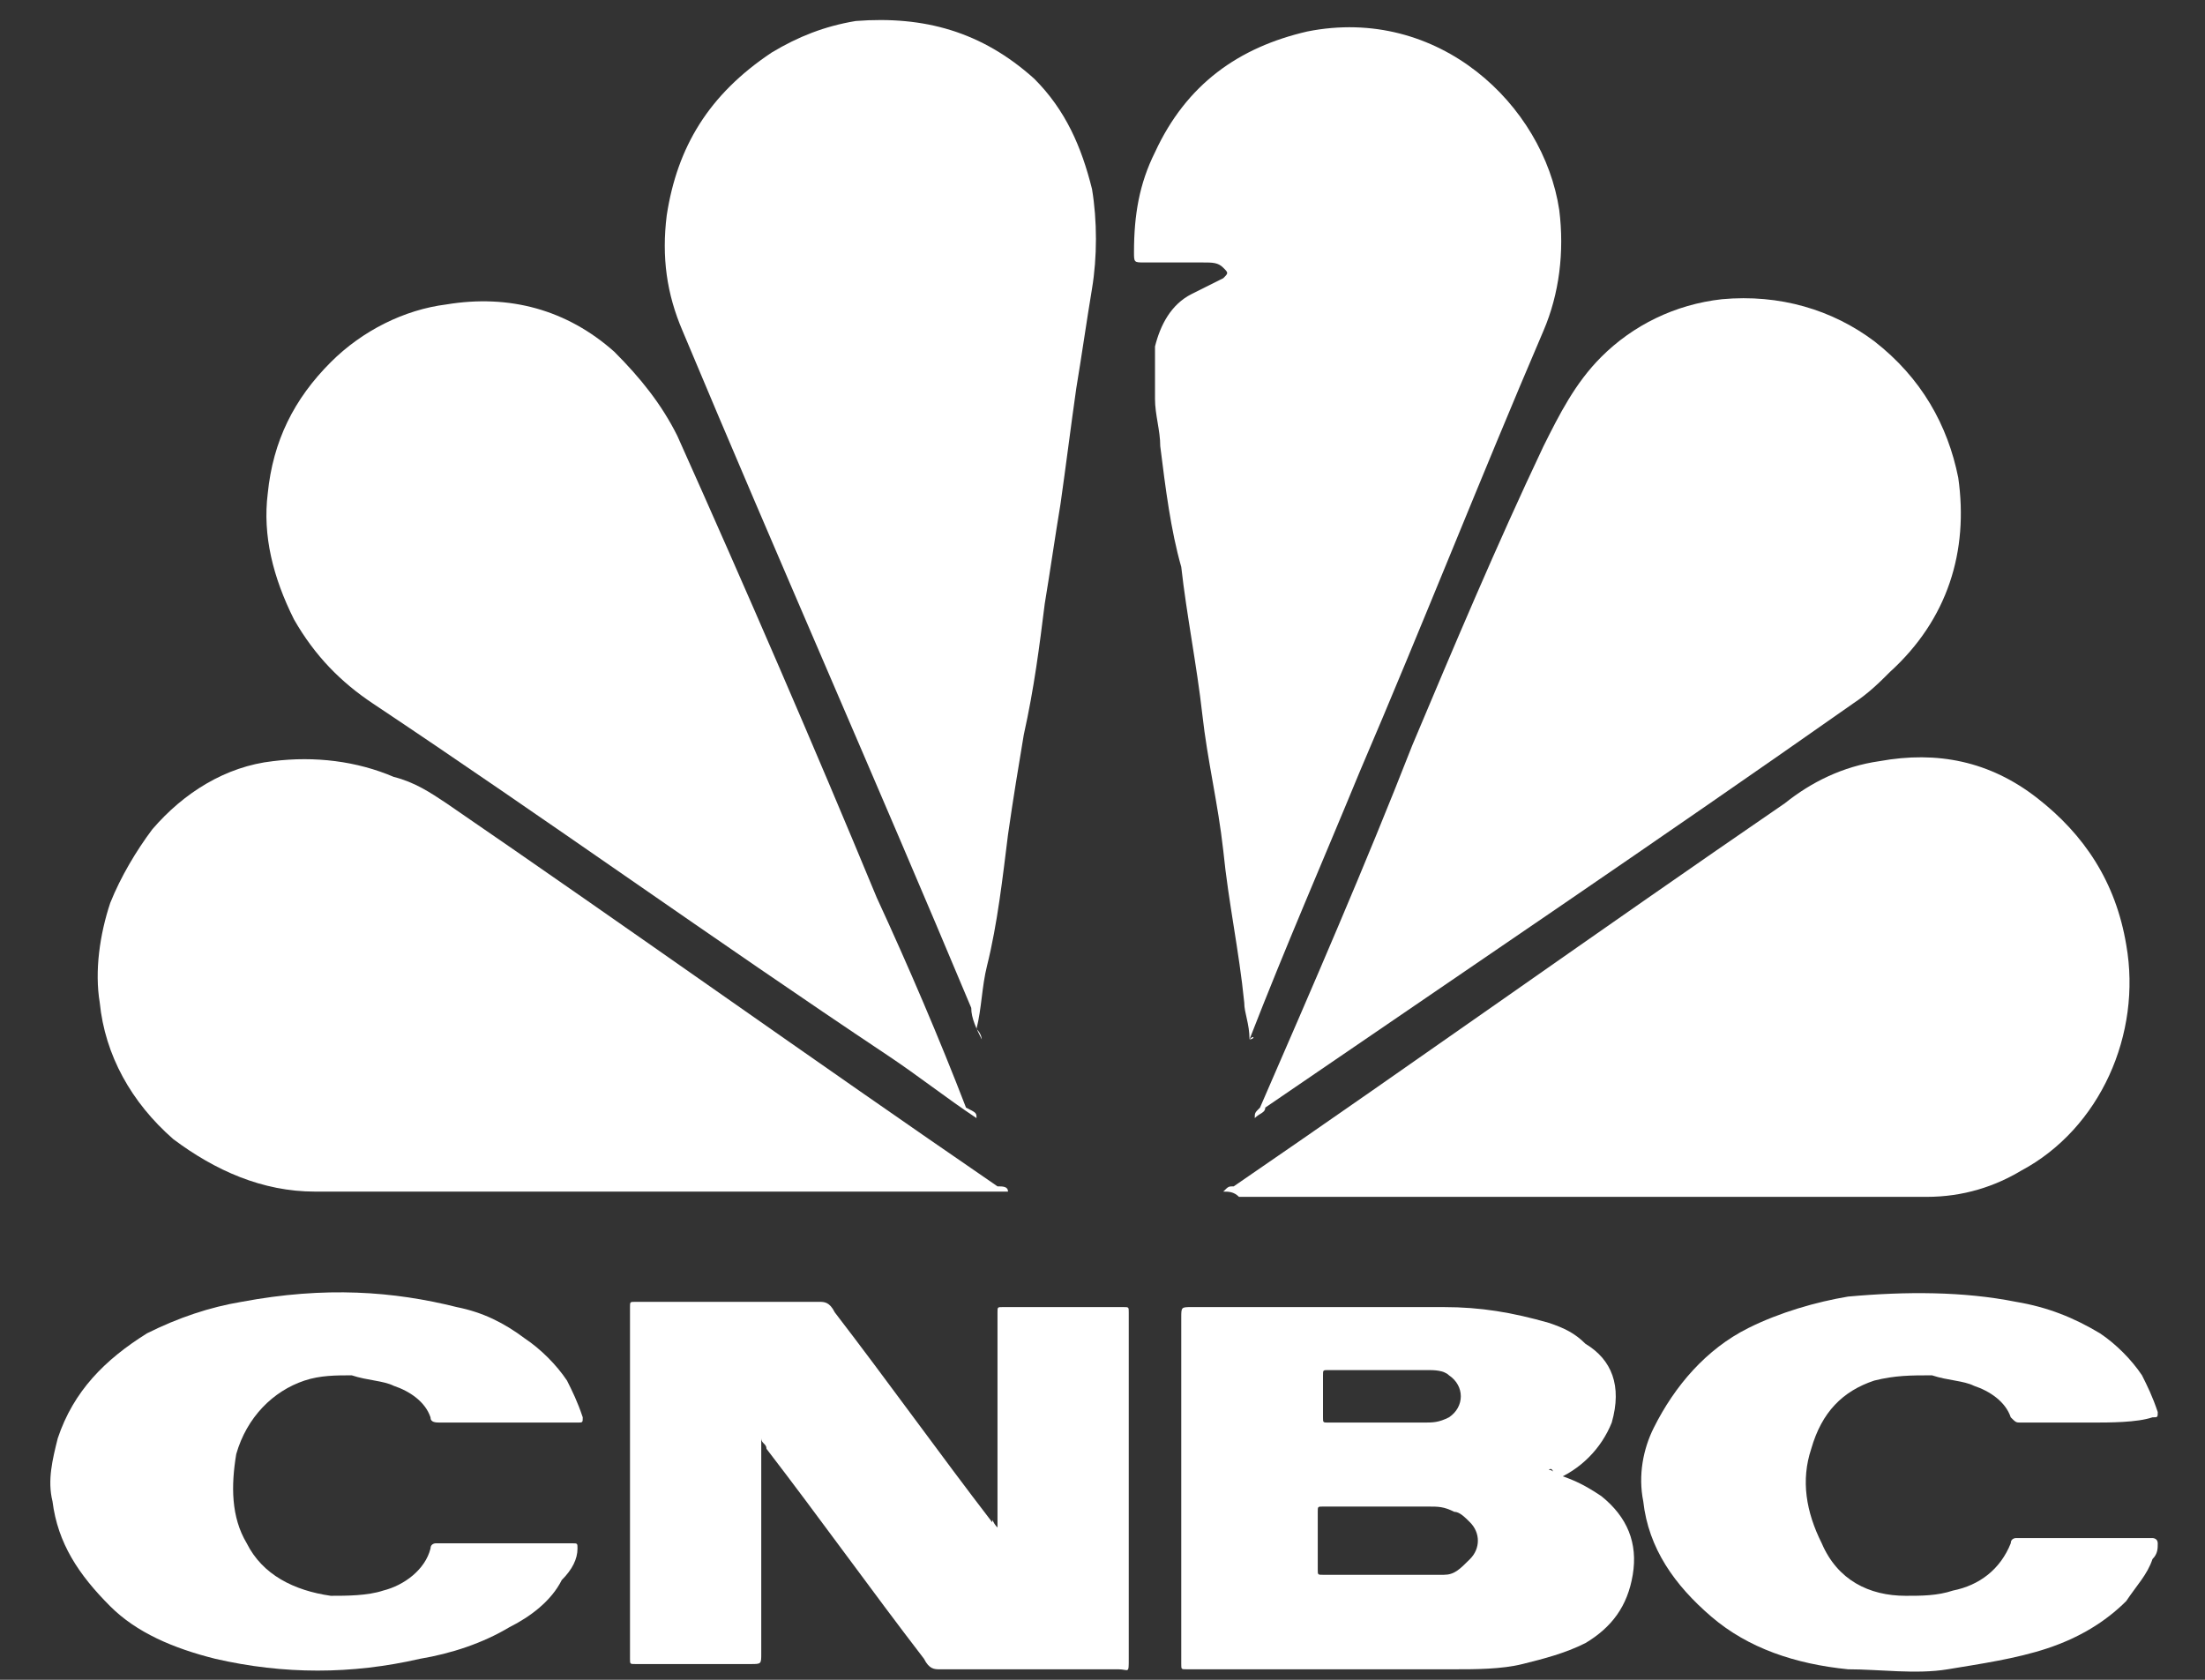
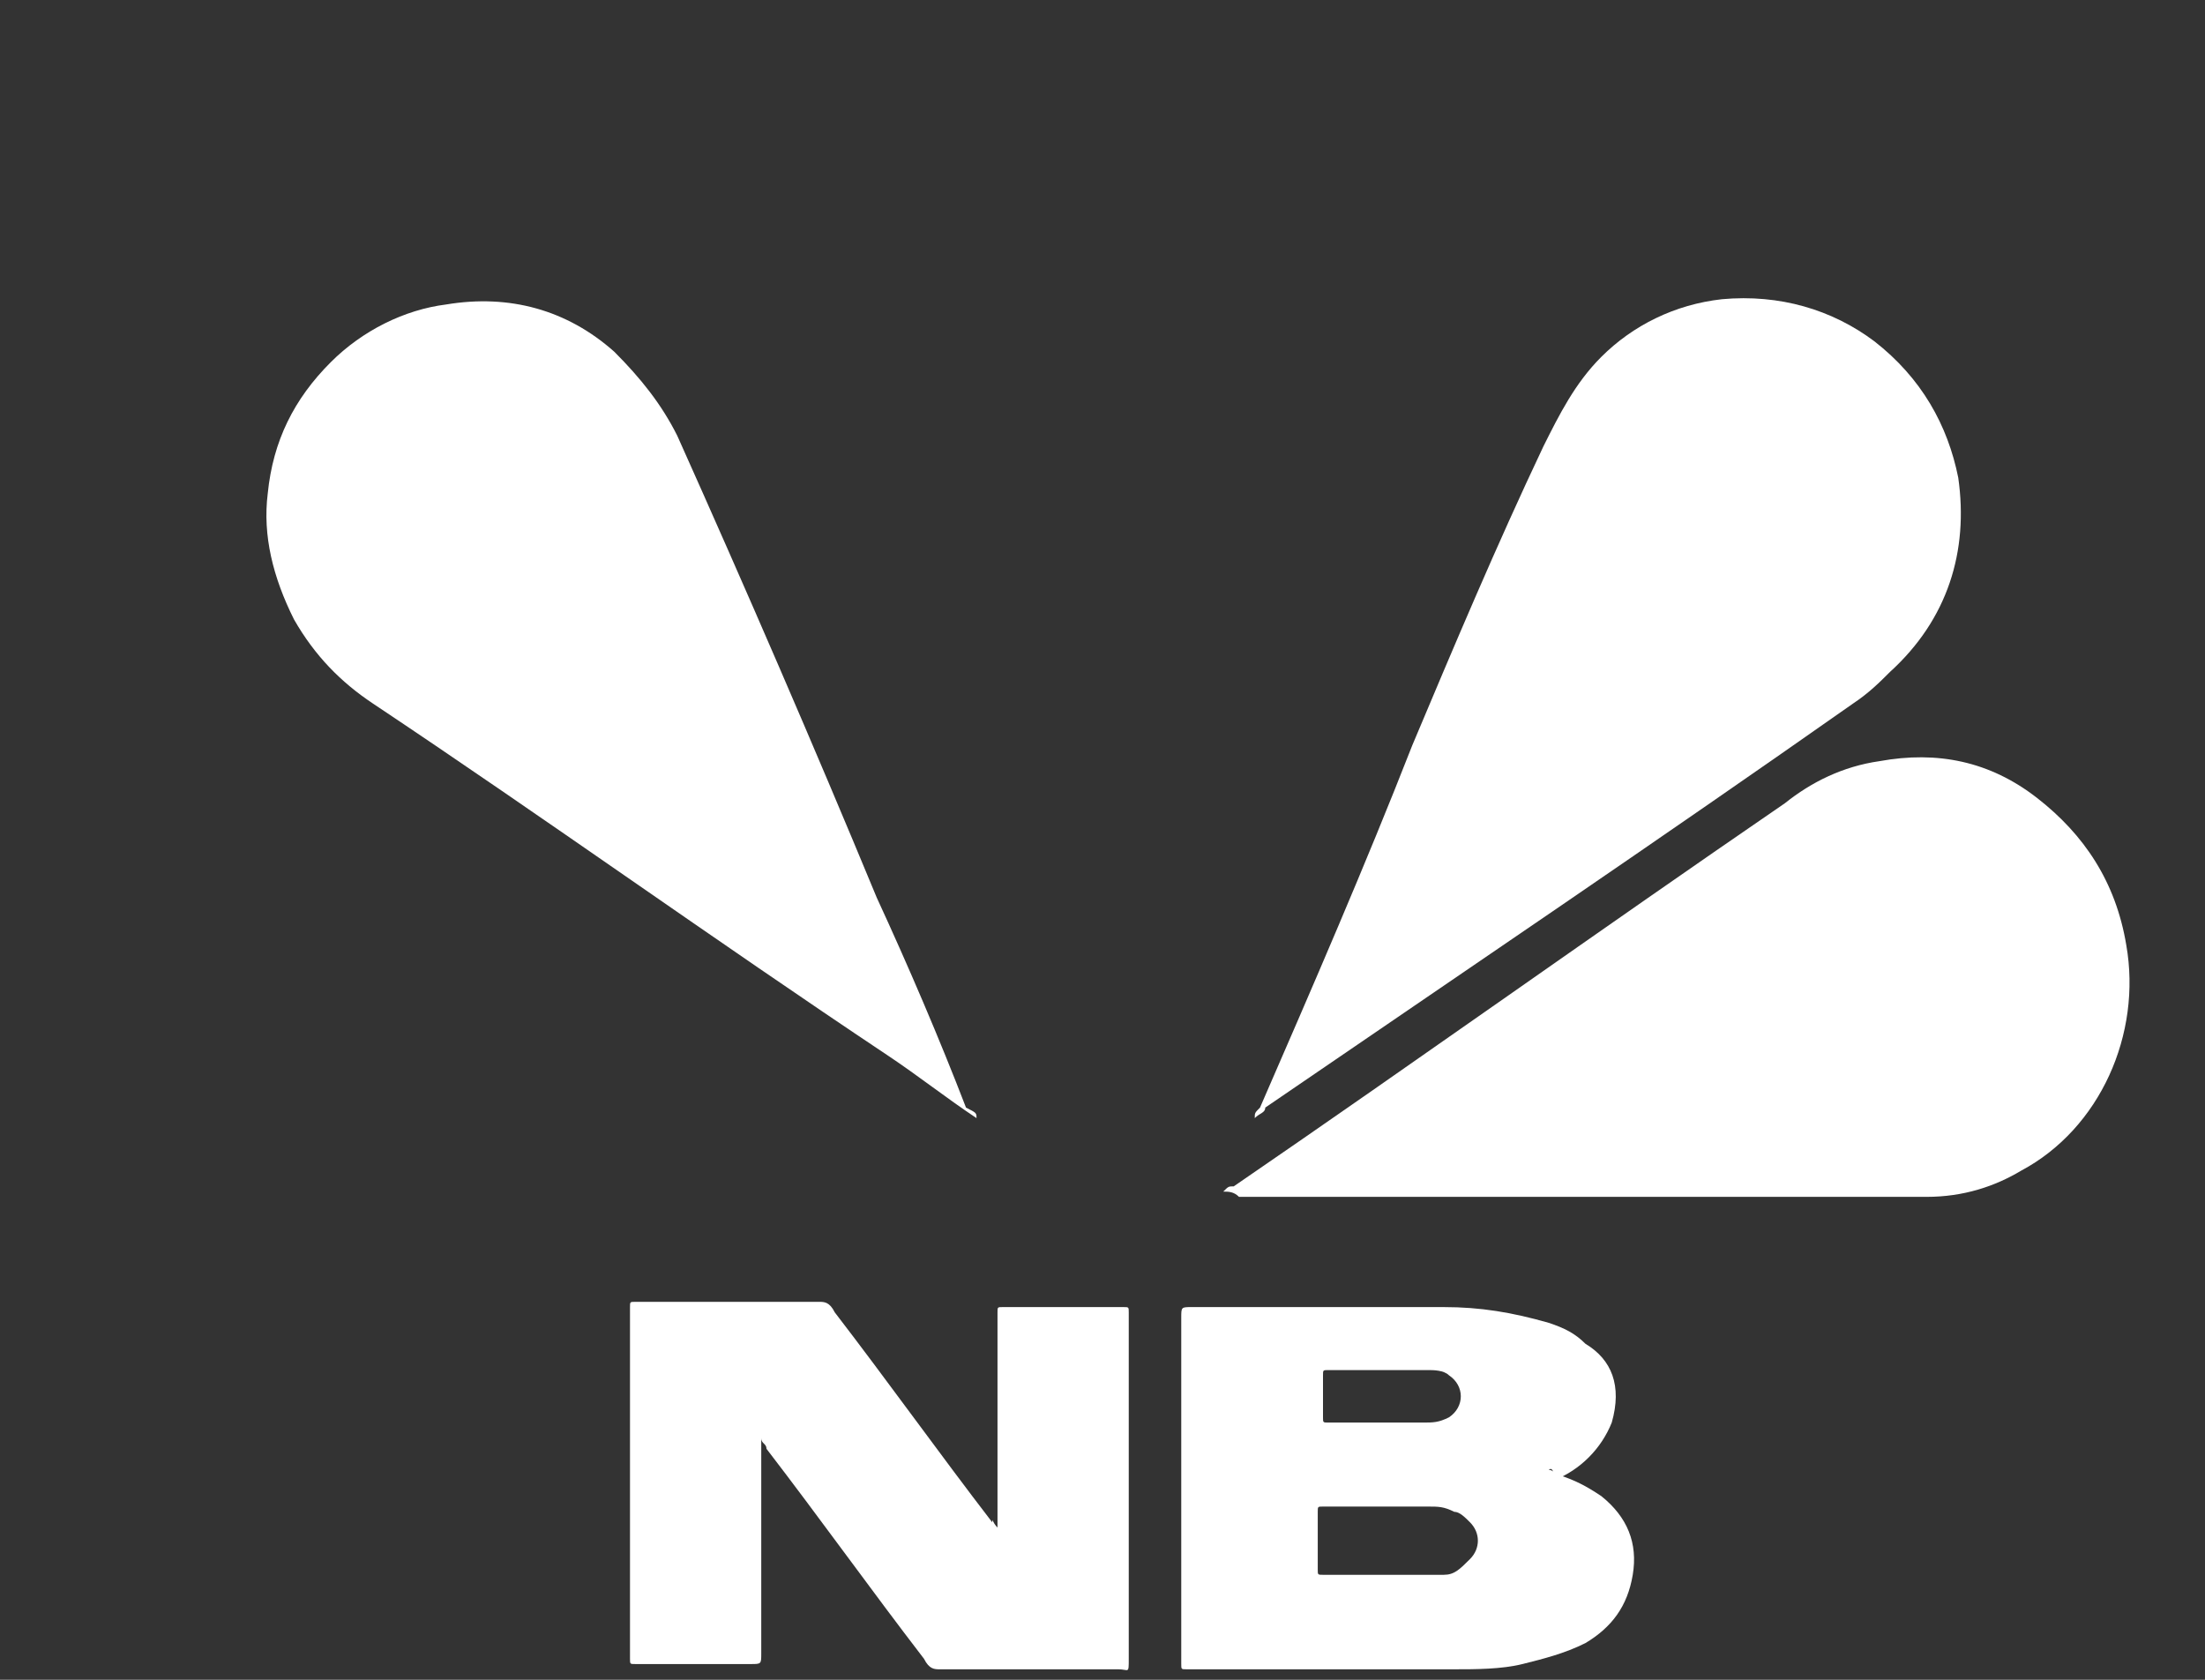
<svg xmlns="http://www.w3.org/2000/svg" version="1.1" id="Layer_1" x="0px" y="0px" viewBox="0 0 42 32" style="enable-background:new 0 0 42 32;" xml:space="preserve">
  <rect x="0" y="0" width="42" height="32" fill="#333333" stroke="none" />
  <style type="text/css">
	.st0{fill:#FFFFFF;}
</style>
  <g>
-     <path class="st0" d="M18.7,19.8c-0.1-0.2-0.2-0.4-0.2-0.6c-1.8-4.3-3.7-8.6-5.5-12.9c-0.3-0.7-0.4-1.4-0.3-2.2   c0.2-1.3,0.8-2.3,2-3.1c0.5-0.3,1-0.5,1.6-0.6c1.3-0.1,2.4,0.2,3.4,1.1c0.6,0.6,0.9,1.3,1.1,2.1c0.1,0.6,0.1,1.3,0,1.9   s-0.2,1.3-0.3,1.9c-0.1,0.7-0.2,1.5-0.3,2.2c-0.1,0.6-0.2,1.3-0.3,1.9c-0.1,0.8-0.2,1.6-0.4,2.5c-0.1,0.6-0.2,1.2-0.3,1.9   c-0.1,0.8-0.2,1.7-0.4,2.5c-0.1,0.4-0.1,0.8-0.2,1.2C18.7,19.7,18.7,19.8,18.7,19.8z" />
-     <path class="st0" d="M23.8,19.8c0-0.3-0.1-0.5-0.1-0.7c-0.1-1-0.3-1.9-0.4-2.9c-0.1-0.9-0.3-1.7-0.4-2.6c-0.1-0.9-0.3-1.9-0.4-2.8   c-0.2-0.7-0.3-1.5-0.4-2.3c0-0.3-0.1-0.6-0.1-0.9c0-0.4,0-0.7,0-1c0.1-0.4,0.3-0.8,0.7-1c0.2-0.1,0.4-0.2,0.6-0.3   c0.1-0.1,0.1-0.1,0-0.2S23.1,5,22.9,5c-0.1,0-0.2,0-0.3,0c-0.3,0-0.5,0-0.8,0c-0.2,0-0.2,0-0.2-0.2c0-0.7,0.1-1.3,0.4-1.9   c0.6-1.3,1.6-2,2.9-2.3C27.4,0.1,29.4,2,29.7,4c0.1,0.8,0,1.6-0.3,2.3c-1.2,2.8-2.3,5.6-3.5,8.4C25.2,16.4,24.5,18,23.8,19.8   C23.9,19.7,23.9,19.8,23.8,19.8z" />
    <path class="st0" d="M18.6,21.3c-0.6-0.4-1.1-0.8-1.7-1.2c-3.3-2.2-6.5-4.5-9.8-6.7C6.5,13,6,12.5,5.6,11.8C5.2,11,5,10.2,5.1,9.4   c0.1-1,0.5-1.8,1.2-2.5c0.6-0.6,1.4-1,2.2-1.1c1.2-0.2,2.3,0.1,3.2,0.9c0.5,0.5,0.9,1,1.2,1.6c1.3,2.9,2.6,5.9,3.8,8.8   c0.6,1.3,1.2,2.7,1.7,4C18.6,21.2,18.6,21.2,18.6,21.3L18.6,21.3z" />
    <path class="st0" d="M23.9,21.3c0-0.1,0-0.1,0.1-0.2c1-2.3,2-4.6,2.9-6.9c0.8-1.9,1.6-3.8,2.5-5.7c0.3-0.6,0.6-1.2,1.1-1.7   c0.6-0.6,1.4-1,2.3-1.1c1.1-0.1,2.1,0.2,2.9,0.8c0.9,0.7,1.4,1.6,1.6,2.6c0.2,1.4-0.2,2.7-1.3,3.7c-0.2,0.2-0.4,0.4-0.7,0.6   c-3.7,2.6-7.4,5.1-11.2,7.7C24.1,21.2,24,21.2,23.9,21.3z" />
-     <path class="st0" d="M19.2,22.7c-0.1,0-0.2,0-0.2,0c-4.3,0-8.6,0-13,0c-1,0-1.9-0.4-2.7-1C2.5,21,2,20.1,1.9,19.1   c-0.1-0.6,0-1.3,0.2-1.9c0.2-0.5,0.5-1,0.8-1.4c0.6-0.7,1.4-1.2,2.3-1.3c0.8-0.1,1.6,0,2.3,0.3c0.4,0.1,0.7,0.3,1,0.5   c3.5,2.4,7,4.9,10.5,7.3C19.1,22.6,19.2,22.6,19.2,22.7z" />
    <path class="st0" d="M23.3,22.7c0.1-0.1,0.1-0.1,0.2-0.1c3.5-2.4,7-4.9,10.5-7.3c0.5-0.4,1.1-0.7,1.8-0.8c1.1-0.2,2.1,0,3,0.7   s1.5,1.6,1.7,2.8c0.3,1.7-0.5,3.5-2,4.3c-0.5,0.3-1.1,0.5-1.8,0.5c-4.4,0-8.7,0-13.1,0C23.5,22.7,23.4,22.7,23.3,22.7z" />
    <path class="st0" d="M19,29.1c0-0.1,0-0.2,0-0.2c0-1.3,0-2.6,0-3.8V25c0-0.1,0-0.1,0.1-0.1h0.1c0.7,0,1.4,0,2.1,0h0.1   c0.1,0,0.1,0,0.1,0.1v0.1c0,2.2,0,4.3,0,6.5c0,0.3,0,0.2-0.2,0.2c-1.1,0-2.3,0-3.4,0c-0.1,0-0.2,0-0.3-0.2c-1-1.3-2-2.7-3-4   c0-0.1-0.1-0.1-0.1-0.2c0,0.1,0,0.1,0,0.2c0,1.3,0,2.6,0,3.9c0,0.2,0,0.2-0.2,0.2c-0.7,0-1.4,0-2.1,0h-0.1c-0.1,0-0.1,0-0.1-0.1   v-0.1c0-2.2,0-4.3,0-6.5v-0.1c0-0.1,0-0.1,0.1-0.1h0.1c1.1,0,2.2,0,3.4,0c0.1,0,0.2,0,0.3,0.2c1,1.3,2,2.7,3,4   C18.9,28.9,18.9,29,19,29.1z" />
    <path class="st0" d="M29.5,28c0.1,0,0.1,0.1,0.2,0.1c0.3,0.1,0.5,0.2,0.8,0.4c0.5,0.4,0.7,0.9,0.6,1.5s-0.4,1-0.9,1.3   c-0.4,0.2-0.8,0.3-1.2,0.4c-0.4,0.1-0.9,0.1-1.3,0.1c-1.7,0-3.3,0-5,0h-0.1c-0.1,0-0.1,0-0.1-0.1v-0.1c0-2.2,0-4.3,0-6.5   c0-0.2,0-0.2,0.2-0.2c1.6,0,3.2,0,4.8,0c0.7,0,1.3,0.1,2,0.3c0.3,0.1,0.5,0.2,0.7,0.4c0.5,0.3,0.7,0.8,0.5,1.5   c-0.2,0.5-0.6,0.9-1.1,1.1C29.6,27.9,29.5,28,29.5,28z M26.2,28.7c-0.3,0-0.7,0-1,0c-0.1,0-0.1,0-0.1,0.1c0,0.4,0,0.7,0,1.1   c0,0.1,0,0.1,0.1,0.1h0.1c0.6,0,1.2,0,1.8,0c0.1,0,0.2,0,0.4,0c0.2,0,0.3-0.1,0.5-0.3c0.2-0.2,0.2-0.5,0-0.7   c-0.1-0.1-0.2-0.2-0.3-0.2c-0.2-0.1-0.3-0.1-0.5-0.1C26.9,28.7,26.5,28.7,26.2,28.7z M26.2,27.1c0.3,0,0.6,0,0.9,0   c0.2,0,0.3,0,0.5-0.1c0.3-0.2,0.3-0.6,0-0.8c-0.1-0.1-0.3-0.1-0.4-0.1c-0.6,0-1.3,0-1.9,0c-0.1,0-0.1,0-0.1,0.1c0,0.3,0,0.5,0,0.8   c0,0.1,0,0.1,0.1,0.1C25.6,27.1,25.9,27.1,26.2,27.1z" />
-     <path class="st0" d="M39.8,27.1c-0.4,0-0.9,0-1.3,0c-0.1,0-0.1,0-0.2-0.1c-0.1-0.3-0.4-0.5-0.7-0.6c-0.2-0.1-0.5-0.1-0.8-0.2   c-0.4,0-0.7,0-1.1,0.1c-0.6,0.2-1,0.6-1.2,1.3c-0.2,0.6-0.1,1.2,0.2,1.8c0.3,0.7,0.9,1,1.6,1c0.3,0,0.6,0,0.9-0.1   c0.5-0.1,0.9-0.4,1.1-0.9c0-0.1,0.1-0.1,0.1-0.1c0.2,0,0.5,0,0.7,0c0.6,0,1.2,0,1.8,0H41c0,0,0.1,0,0.1,0.1s0,0.2-0.1,0.3   c-0.1,0.3-0.3,0.5-0.5,0.8c-0.4,0.4-0.9,0.7-1.5,0.9c-0.6,0.2-1.3,0.3-1.9,0.4c-0.6,0.1-1.3,0-1.9,0c-1-0.1-1.9-0.4-2.6-1   s-1.2-1.3-1.3-2.2c-0.1-0.5,0-1,0.2-1.4c0.4-0.8,1-1.5,1.8-1.9c0.6-0.3,1.3-0.5,1.9-0.6c1.1-0.1,2.2-0.1,3.2,0.1   c0.6,0.1,1.1,0.3,1.6,0.6c0.3,0.2,0.6,0.5,0.8,0.8c0.1,0.2,0.2,0.4,0.3,0.7c0,0.1,0,0.1-0.1,0.1C40.7,27.1,40.2,27.1,39.8,27.1z" />
-     <path class="st0" d="M9.7,27.1c-0.4,0-0.9,0-1.3,0c-0.1,0-0.2,0-0.2-0.1c-0.1-0.3-0.4-0.5-0.7-0.6c-0.2-0.1-0.5-0.1-0.8-0.2   c-0.3,0-0.6,0-0.9,0.1c-0.6,0.2-1.1,0.7-1.3,1.4c-0.1,0.6-0.1,1.2,0.2,1.7c0.3,0.6,0.9,0.9,1.6,1c0.3,0,0.7,0,1-0.1   c0.4-0.1,0.8-0.4,0.9-0.8c0-0.1,0.1-0.1,0.1-0.1c0.3,0,0.6,0,0.9,0c0.6,0,1.1,0,1.7,0c0.1,0,0.1,0,0.1,0.1c0,0.2-0.1,0.4-0.3,0.6   c-0.2,0.4-0.6,0.7-1,0.9c-0.5,0.3-1.1,0.5-1.7,0.6c-1.3,0.3-2.6,0.3-3.9,0c-0.8-0.2-1.5-0.5-2-1c-0.6-0.6-1-1.2-1.1-2   c-0.1-0.4,0-0.8,0.1-1.2c0.3-0.9,0.9-1.5,1.7-2c0.6-0.3,1.2-0.5,1.8-0.6c1.6-0.3,2.9-0.2,4.1,0.1c0.5,0.1,0.9,0.3,1.3,0.6   c0.3,0.2,0.6,0.5,0.8,0.8c0.1,0.2,0.2,0.4,0.3,0.7c0,0.1,0,0.1-0.1,0.1C10.6,27.1,10.2,27.1,9.7,27.1z" />
    <path class="st0" d="M18.6,21.3C18.6,21.3,18.7,21.3,18.6,21.3L18.6,21.3L18.6,21.3z" />
  </g>
</svg>